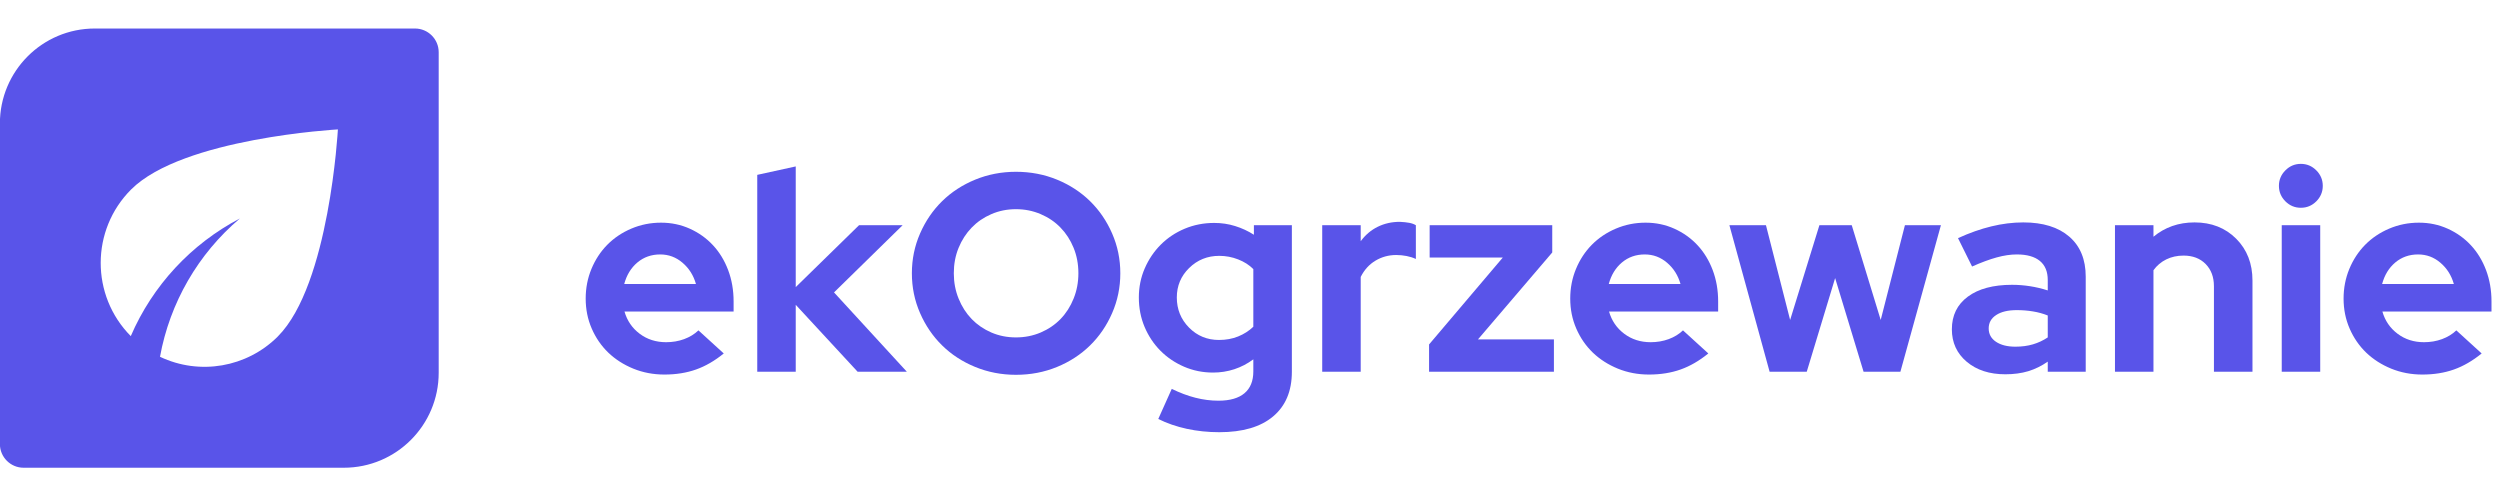
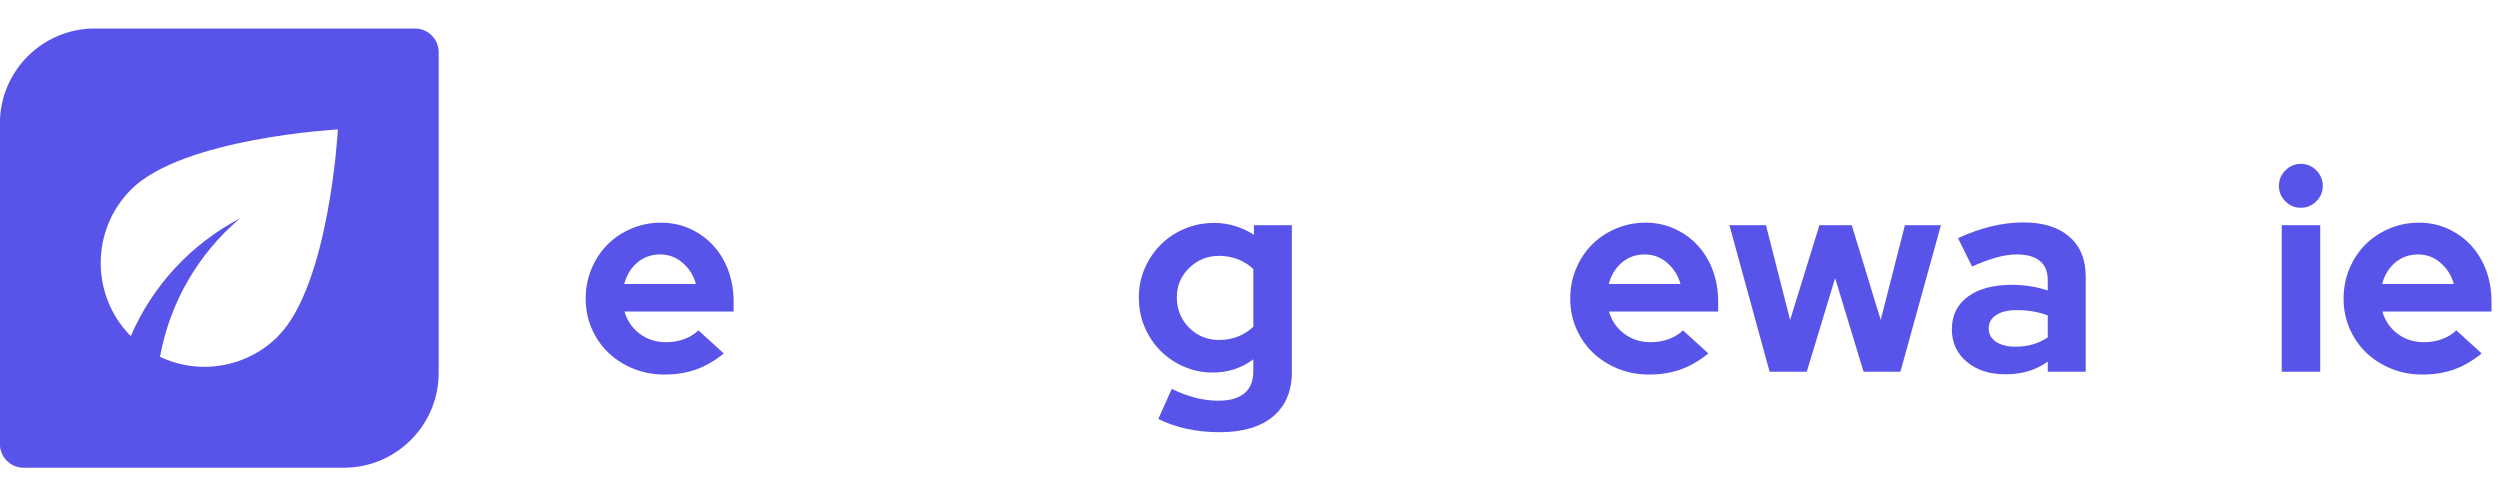
<svg xmlns="http://www.w3.org/2000/svg" width="1000" zoomAndPan="magnify" viewBox="0 0 750 150" height="200" preserveAspectRatio="xMidYMid meet" version="1.0">
  <defs>
    <g />
    <clipPath id="a3767e6ce5">
      <path d="M 0 8.555 L 132 8.555 L 132 140.32 L 0 140.32 Z M 0 8.555 " clip-rule="nonzero" />
    </clipPath>
  </defs>
  <g clip-path="url(#a3767e6ce5)">
    <path fill="#5954e9" d="M 124.492 8.555 L 28.43 8.555 C 12.711 8.555 -0.031 21.309 -0.031 37.043 L -0.031 133.199 C -0.031 137.133 3.156 140.32 7.086 140.32 L 103.145 140.32 C 118.863 140.32 131.609 127.566 131.609 111.832 L 131.609 15.676 C 131.609 11.742 128.422 8.555 124.492 8.555 M 83.355 100.938 C 74.043 110.242 59.891 112.684 48 107.035 C 50.945 90.84 59.418 76.172 71.969 65.535 C 57.336 73.195 45.777 85.66 39.234 100.836 C 27.168 88.652 27.207 68.992 39.324 56.855 C 54.805 41.375 101.367 38.824 101.367 38.824 C 101.367 38.824 98.832 85.43 83.359 100.922 " fill-opacity="1" fill-rule="nonzero" />
  </g>
  <g fill="#5954e9" fill-opacity="1">
    <g transform="translate(173.175, 111.52)">
      <g>
        <path d="M 43.953 -5.484 C 41.254 -3.285 38.484 -1.68 35.641 -0.672 C 32.805 0.336 29.645 0.844 26.156 0.844 C 22.832 0.844 19.723 0.254 16.828 -0.922 C 13.93 -2.109 11.426 -3.711 9.312 -5.734 C 7.207 -7.766 5.551 -10.172 4.344 -12.953 C 3.133 -15.734 2.531 -18.727 2.531 -21.938 C 2.531 -25.082 3.102 -28.047 4.25 -30.828 C 5.406 -33.617 6.992 -36.039 9.016 -38.094 C 11.047 -40.145 13.453 -41.758 16.234 -42.938 C 19.023 -44.125 21.992 -44.719 25.141 -44.719 C 28.234 -44.719 31.113 -44.113 33.781 -42.906 C 36.457 -41.695 38.766 -40.051 40.703 -37.969 C 42.648 -35.883 44.172 -33.395 45.266 -30.5 C 46.359 -27.602 46.906 -24.469 46.906 -21.094 L 46.906 -18.062 L 14.172 -18.062 C 14.961 -15.301 16.484 -13.078 18.734 -11.391 C 20.984 -9.703 23.625 -8.859 26.656 -8.859 C 28.57 -8.859 30.375 -9.164 32.062 -9.781 C 33.75 -10.406 35.18 -11.281 36.359 -12.406 Z M 24.891 -35.188 C 22.242 -35.188 19.961 -34.383 18.047 -32.781 C 16.141 -31.176 14.82 -29.023 14.094 -26.328 L 35.609 -26.328 C 34.879 -28.91 33.539 -31.031 31.594 -32.688 C 29.656 -34.352 27.422 -35.188 24.891 -35.188 Z M 24.891 -35.188 " />
      </g>
    </g>
  </g>
  <g fill="#5954e9" fill-opacity="1">
    <g transform="translate(222.613, 111.52)">
      <g>
-         <path d="M 4.562 0 L 4.562 -59.062 L 16.109 -61.594 L 16.109 -25.391 L 35.094 -43.953 L 48.172 -43.953 L 27.594 -23.797 L 49.438 0 L 34.672 0 L 16.109 -20.078 L 16.109 0 Z M 4.562 0 " />
-       </g>
+         </g>
    </g>
  </g>
  <g fill="#5954e9" fill-opacity="1">
    <g transform="translate(270.533, 111.52)">
      <g>
-         <path d="M 65.562 -29.531 C 65.562 -25.312 64.742 -21.332 63.109 -17.594 C 61.484 -13.852 59.273 -10.617 56.484 -7.891 C 53.703 -5.16 50.398 -3.008 46.578 -1.438 C 42.754 0.133 38.645 0.922 34.25 0.922 C 29.926 0.922 25.848 0.133 22.016 -1.438 C 18.191 -3.008 14.891 -5.16 12.109 -7.891 C 9.328 -10.617 7.117 -13.852 5.484 -17.594 C 3.848 -21.332 3.031 -25.312 3.031 -29.531 C 3.031 -33.75 3.848 -37.727 5.484 -41.469 C 7.117 -45.207 9.328 -48.441 12.109 -51.172 C 14.891 -53.898 18.191 -56.051 22.016 -57.625 C 25.848 -59.195 29.926 -59.984 34.25 -59.984 C 38.645 -59.984 42.754 -59.195 46.578 -57.625 C 50.398 -56.051 53.703 -53.898 56.484 -51.172 C 59.273 -48.441 61.484 -45.207 63.109 -41.469 C 64.742 -37.727 65.562 -33.75 65.562 -29.531 Z M 52.984 -29.531 C 52.984 -32.289 52.504 -34.836 51.547 -37.172 C 50.598 -39.504 49.289 -41.523 47.625 -43.234 C 45.969 -44.953 43.984 -46.301 41.672 -47.281 C 39.367 -48.27 36.895 -48.766 34.25 -48.766 C 31.613 -48.766 29.156 -48.27 26.875 -47.281 C 24.594 -46.301 22.625 -44.953 20.969 -43.234 C 19.312 -41.523 18.004 -39.504 17.047 -37.172 C 16.086 -34.836 15.609 -32.289 15.609 -29.531 C 15.609 -26.832 16.086 -24.301 17.047 -21.938 C 18.004 -19.57 19.312 -17.531 20.969 -15.812 C 22.625 -14.102 24.594 -12.754 26.875 -11.766 C 29.156 -10.785 31.613 -10.297 34.25 -10.297 C 36.895 -10.297 39.367 -10.785 41.672 -11.766 C 43.984 -12.754 45.969 -14.102 47.625 -15.812 C 49.289 -17.531 50.598 -19.57 51.547 -21.938 C 52.504 -24.301 52.984 -26.832 52.984 -29.531 Z M 52.984 -29.531 " />
-       </g>
+         </g>
    </g>
  </g>
  <g fill="#5954e9" fill-opacity="1">
    <g transform="translate(339.122, 111.52)">
      <g>
        <path d="M 24.812 0.25 C 21.719 0.25 18.805 -0.336 16.078 -1.516 C 13.348 -2.703 10.984 -4.305 8.984 -6.328 C 6.984 -8.348 5.406 -10.723 4.25 -13.453 C 3.102 -16.18 2.531 -19.125 2.531 -22.281 C 2.531 -25.375 3.117 -28.281 4.297 -31 C 5.484 -33.727 7.086 -36.102 9.109 -38.125 C 11.141 -40.156 13.531 -41.75 16.281 -42.906 C 19.039 -44.062 21.992 -44.641 25.141 -44.641 C 27.336 -44.641 29.43 -44.328 31.422 -43.703 C 33.422 -43.086 35.297 -42.219 37.047 -41.094 L 37.047 -43.953 L 48.438 -43.953 L 48.438 0 C 48.438 5.789 46.562 10.258 42.812 13.406 C 39.07 16.562 33.688 18.141 26.656 18.141 C 23.281 18.141 20.031 17.801 16.906 17.125 C 13.789 16.445 10.941 15.461 8.359 14.172 L 12.406 5.141 C 14.82 6.328 17.18 7.211 19.484 7.797 C 21.797 8.391 24.102 8.688 26.406 8.688 C 29.844 8.688 32.445 7.941 34.219 6.453 C 35.988 4.961 36.875 2.785 36.875 -0.078 L 36.875 -3.719 C 35.125 -2.414 33.223 -1.426 31.172 -0.75 C 29.117 -0.082 27 0.25 24.812 0.25 Z M 13.922 -22.281 C 13.922 -18.727 15.145 -15.711 17.594 -13.234 C 20.039 -10.766 23.035 -9.531 26.578 -9.531 C 28.66 -9.531 30.57 -9.879 32.312 -10.578 C 34.062 -11.285 35.582 -12.258 36.875 -13.5 L 36.875 -30.797 C 35.633 -32.035 34.113 -33.004 32.312 -33.703 C 30.508 -34.41 28.625 -34.766 26.656 -34.766 C 23.113 -34.766 20.102 -33.551 17.625 -31.125 C 15.156 -28.707 13.922 -25.758 13.922 -22.281 Z M 13.922 -22.281 " />
      </g>
    </g>
  </g>
  <g fill="#5954e9" fill-opacity="1">
    <g transform="translate(392.103, 111.52)">
      <g>
-         <path d="M 4.562 0 L 4.562 -43.953 L 16.109 -43.953 L 16.109 -39.156 C 17.516 -41.062 19.219 -42.504 21.219 -43.484 C 23.219 -44.473 25.426 -44.969 27.844 -44.969 C 28.969 -44.914 29.91 -44.816 30.672 -44.672 C 31.43 -44.535 32.094 -44.297 32.656 -43.953 L 32.656 -33.828 C 31.812 -34.223 30.879 -34.52 29.859 -34.719 C 28.848 -34.914 27.812 -35.016 26.75 -35.016 C 24.5 -35.016 22.43 -34.453 20.547 -33.328 C 18.66 -32.203 17.18 -30.57 16.109 -28.438 L 16.109 0 Z M 4.562 0 " />
-       </g>
+         </g>
    </g>
  </g>
  <g fill="#5954e9" fill-opacity="1">
    <g transform="translate(426.44, 111.52)">
      <g>
-         <path d="M 2.281 0 L 2.281 -8.188 L 24.391 -34.25 L 2.453 -34.25 L 2.453 -43.953 L 39.234 -43.953 L 39.234 -35.781 L 16.953 -9.703 L 39.734 -9.703 L 39.734 0 Z M 2.281 0 " />
-       </g>
+         </g>
    </g>
  </g>
  <g fill="#5954e9" fill-opacity="1">
    <g transform="translate(468.539, 111.52)">
      <g>
        <path d="M 43.953 -5.484 C 41.254 -3.285 38.484 -1.68 35.641 -0.672 C 32.805 0.336 29.645 0.844 26.156 0.844 C 22.832 0.844 19.723 0.254 16.828 -0.922 C 13.93 -2.109 11.426 -3.711 9.312 -5.734 C 7.207 -7.766 5.551 -10.172 4.344 -12.953 C 3.133 -15.734 2.531 -18.727 2.531 -21.938 C 2.531 -25.082 3.102 -28.047 4.25 -30.828 C 5.406 -33.617 6.992 -36.039 9.016 -38.094 C 11.047 -40.145 13.453 -41.758 16.234 -42.938 C 19.023 -44.125 21.992 -44.719 25.141 -44.719 C 28.234 -44.719 31.113 -44.113 33.781 -42.906 C 36.457 -41.695 38.766 -40.051 40.703 -37.969 C 42.648 -35.883 44.172 -33.395 45.266 -30.5 C 46.359 -27.602 46.906 -24.469 46.906 -21.094 L 46.906 -18.062 L 14.172 -18.062 C 14.961 -15.301 16.484 -13.078 18.734 -11.391 C 20.984 -9.703 23.625 -8.859 26.656 -8.859 C 28.57 -8.859 30.375 -9.164 32.062 -9.781 C 33.75 -10.406 35.18 -11.281 36.359 -12.406 Z M 24.891 -35.188 C 22.242 -35.188 19.961 -34.383 18.047 -32.781 C 16.141 -31.176 14.82 -29.023 14.094 -26.328 L 35.609 -26.328 C 34.879 -28.91 33.539 -31.031 31.594 -32.688 C 29.656 -34.352 27.422 -35.188 24.891 -35.188 Z M 24.891 -35.188 " />
      </g>
    </g>
  </g>
  <g fill="#5954e9" fill-opacity="1">
    <g transform="translate(517.977, 111.52)">
      <g>
        <path d="M 24.047 0 L 12.906 0 L 0.844 -43.953 L 11.812 -43.953 L 19.062 -15.531 L 27.844 -43.953 L 37.547 -43.953 L 46.234 -15.531 L 53.5 -43.953 L 64.297 -43.953 L 52.141 0 L 41.094 0 L 32.562 -28.094 Z M 24.047 0 " />
      </g>
    </g>
  </g>
  <g fill="#5954e9" fill-opacity="1">
    <g transform="translate(583.107, 111.52)">
      <g>
        <path d="M 18.484 0.766 C 13.754 0.766 9.898 -0.484 6.922 -2.984 C 3.941 -5.492 2.453 -8.742 2.453 -12.734 C 2.453 -16.898 4.051 -20.164 7.25 -22.531 C 10.457 -24.895 14.875 -26.078 20.5 -26.078 C 22.301 -26.078 24.102 -25.938 25.906 -25.656 C 27.707 -25.375 29.477 -24.953 31.219 -24.391 L 31.219 -27.5 C 31.219 -30.031 30.43 -31.941 28.859 -33.234 C 27.285 -34.535 24.977 -35.188 21.938 -35.188 C 20.082 -35.188 18.07 -34.891 15.906 -34.297 C 13.738 -33.703 11.273 -32.789 8.516 -31.562 L 4.297 -40.078 C 7.734 -41.648 11.066 -42.828 14.297 -43.609 C 17.535 -44.398 20.727 -44.797 23.875 -44.797 C 29.781 -44.797 34.379 -43.375 37.672 -40.531 C 40.961 -37.695 42.609 -33.691 42.609 -28.516 L 42.609 0 L 31.219 0 L 31.219 -3.031 C 29.363 -1.738 27.41 -0.781 25.359 -0.156 C 23.305 0.457 21.016 0.766 18.484 0.766 Z M 13.5 -13 C 13.5 -11.312 14.227 -9.973 15.688 -8.984 C 17.156 -8.004 19.098 -7.516 21.516 -7.516 C 23.43 -7.516 25.188 -7.75 26.781 -8.219 C 28.383 -8.695 29.863 -9.391 31.219 -10.297 L 31.219 -16.875 C 29.812 -17.438 28.332 -17.844 26.781 -18.094 C 25.238 -18.352 23.625 -18.484 21.938 -18.484 C 19.289 -18.484 17.223 -17.988 15.734 -17 C 14.242 -16.02 13.5 -14.688 13.5 -13 Z M 13.5 -13 " />
      </g>
    </g>
  </g>
  <g fill="#5954e9" fill-opacity="1">
    <g transform="translate(629.93, 111.52)">
      <g>
-         <path d="M 4.562 0 L 4.562 -43.953 L 16.109 -43.953 L 16.109 -40.5 C 17.797 -41.906 19.664 -42.973 21.719 -43.703 C 23.781 -44.43 26.02 -44.797 28.438 -44.797 C 33.5 -44.797 37.66 -43.164 40.922 -39.906 C 44.18 -36.645 45.812 -32.457 45.812 -27.344 L 45.812 0 L 34.25 0 L 34.25 -25.656 C 34.25 -28.406 33.422 -30.625 31.766 -32.312 C 30.109 -34 27.898 -34.844 25.141 -34.844 C 23.234 -34.844 21.504 -34.461 19.953 -33.703 C 18.41 -32.941 17.129 -31.859 16.109 -30.453 L 16.109 0 Z M 4.562 0 " />
-       </g>
+         </g>
    </g>
  </g>
  <g fill="#5954e9" fill-opacity="1">
    <g transform="translate(679.958, 111.52)">
      <g>
        <path d="M 10.297 -49.188 C 8.492 -49.188 6.945 -49.832 5.656 -51.125 C 4.363 -52.426 3.719 -53.973 3.719 -55.766 C 3.719 -57.566 4.363 -59.113 5.656 -60.406 C 6.945 -61.707 8.492 -62.359 10.297 -62.359 C 12.098 -62.359 13.645 -61.707 14.938 -60.406 C 16.227 -59.113 16.875 -57.566 16.875 -55.766 C 16.875 -53.973 16.227 -52.426 14.938 -51.125 C 13.645 -49.832 12.098 -49.188 10.297 -49.188 Z M 16.109 -43.953 L 16.109 0 L 4.562 0 L 4.562 -43.953 Z M 16.109 -43.953 " />
      </g>
    </g>
  </g>
  <g fill="#5954e9" fill-opacity="1">
    <g transform="translate(700.543, 111.52)">
      <g>
        <path d="M 43.953 -5.484 C 41.254 -3.285 38.484 -1.68 35.641 -0.672 C 32.805 0.336 29.645 0.844 26.156 0.844 C 22.832 0.844 19.723 0.254 16.828 -0.922 C 13.93 -2.109 11.426 -3.711 9.312 -5.734 C 7.207 -7.766 5.551 -10.172 4.344 -12.953 C 3.133 -15.734 2.531 -18.727 2.531 -21.938 C 2.531 -25.082 3.102 -28.047 4.25 -30.828 C 5.406 -33.617 6.992 -36.039 9.016 -38.094 C 11.047 -40.145 13.453 -41.758 16.234 -42.938 C 19.023 -44.125 21.992 -44.719 25.141 -44.719 C 28.234 -44.719 31.113 -44.113 33.781 -42.906 C 36.457 -41.695 38.766 -40.051 40.703 -37.969 C 42.648 -35.883 44.172 -33.395 45.266 -30.5 C 46.359 -27.602 46.906 -24.469 46.906 -21.094 L 46.906 -18.062 L 14.172 -18.062 C 14.961 -15.301 16.484 -13.078 18.734 -11.391 C 20.984 -9.703 23.625 -8.859 26.656 -8.859 C 28.57 -8.859 30.375 -9.164 32.062 -9.781 C 33.75 -10.406 35.18 -11.281 36.359 -12.406 Z M 24.891 -35.188 C 22.242 -35.188 19.961 -34.383 18.047 -32.781 C 16.141 -31.176 14.82 -29.023 14.094 -26.328 L 35.609 -26.328 C 34.879 -28.91 33.539 -31.031 31.594 -32.688 C 29.656 -34.352 27.422 -35.188 24.891 -35.188 Z M 24.891 -35.188 " />
      </g>
    </g>
  </g>
</svg>